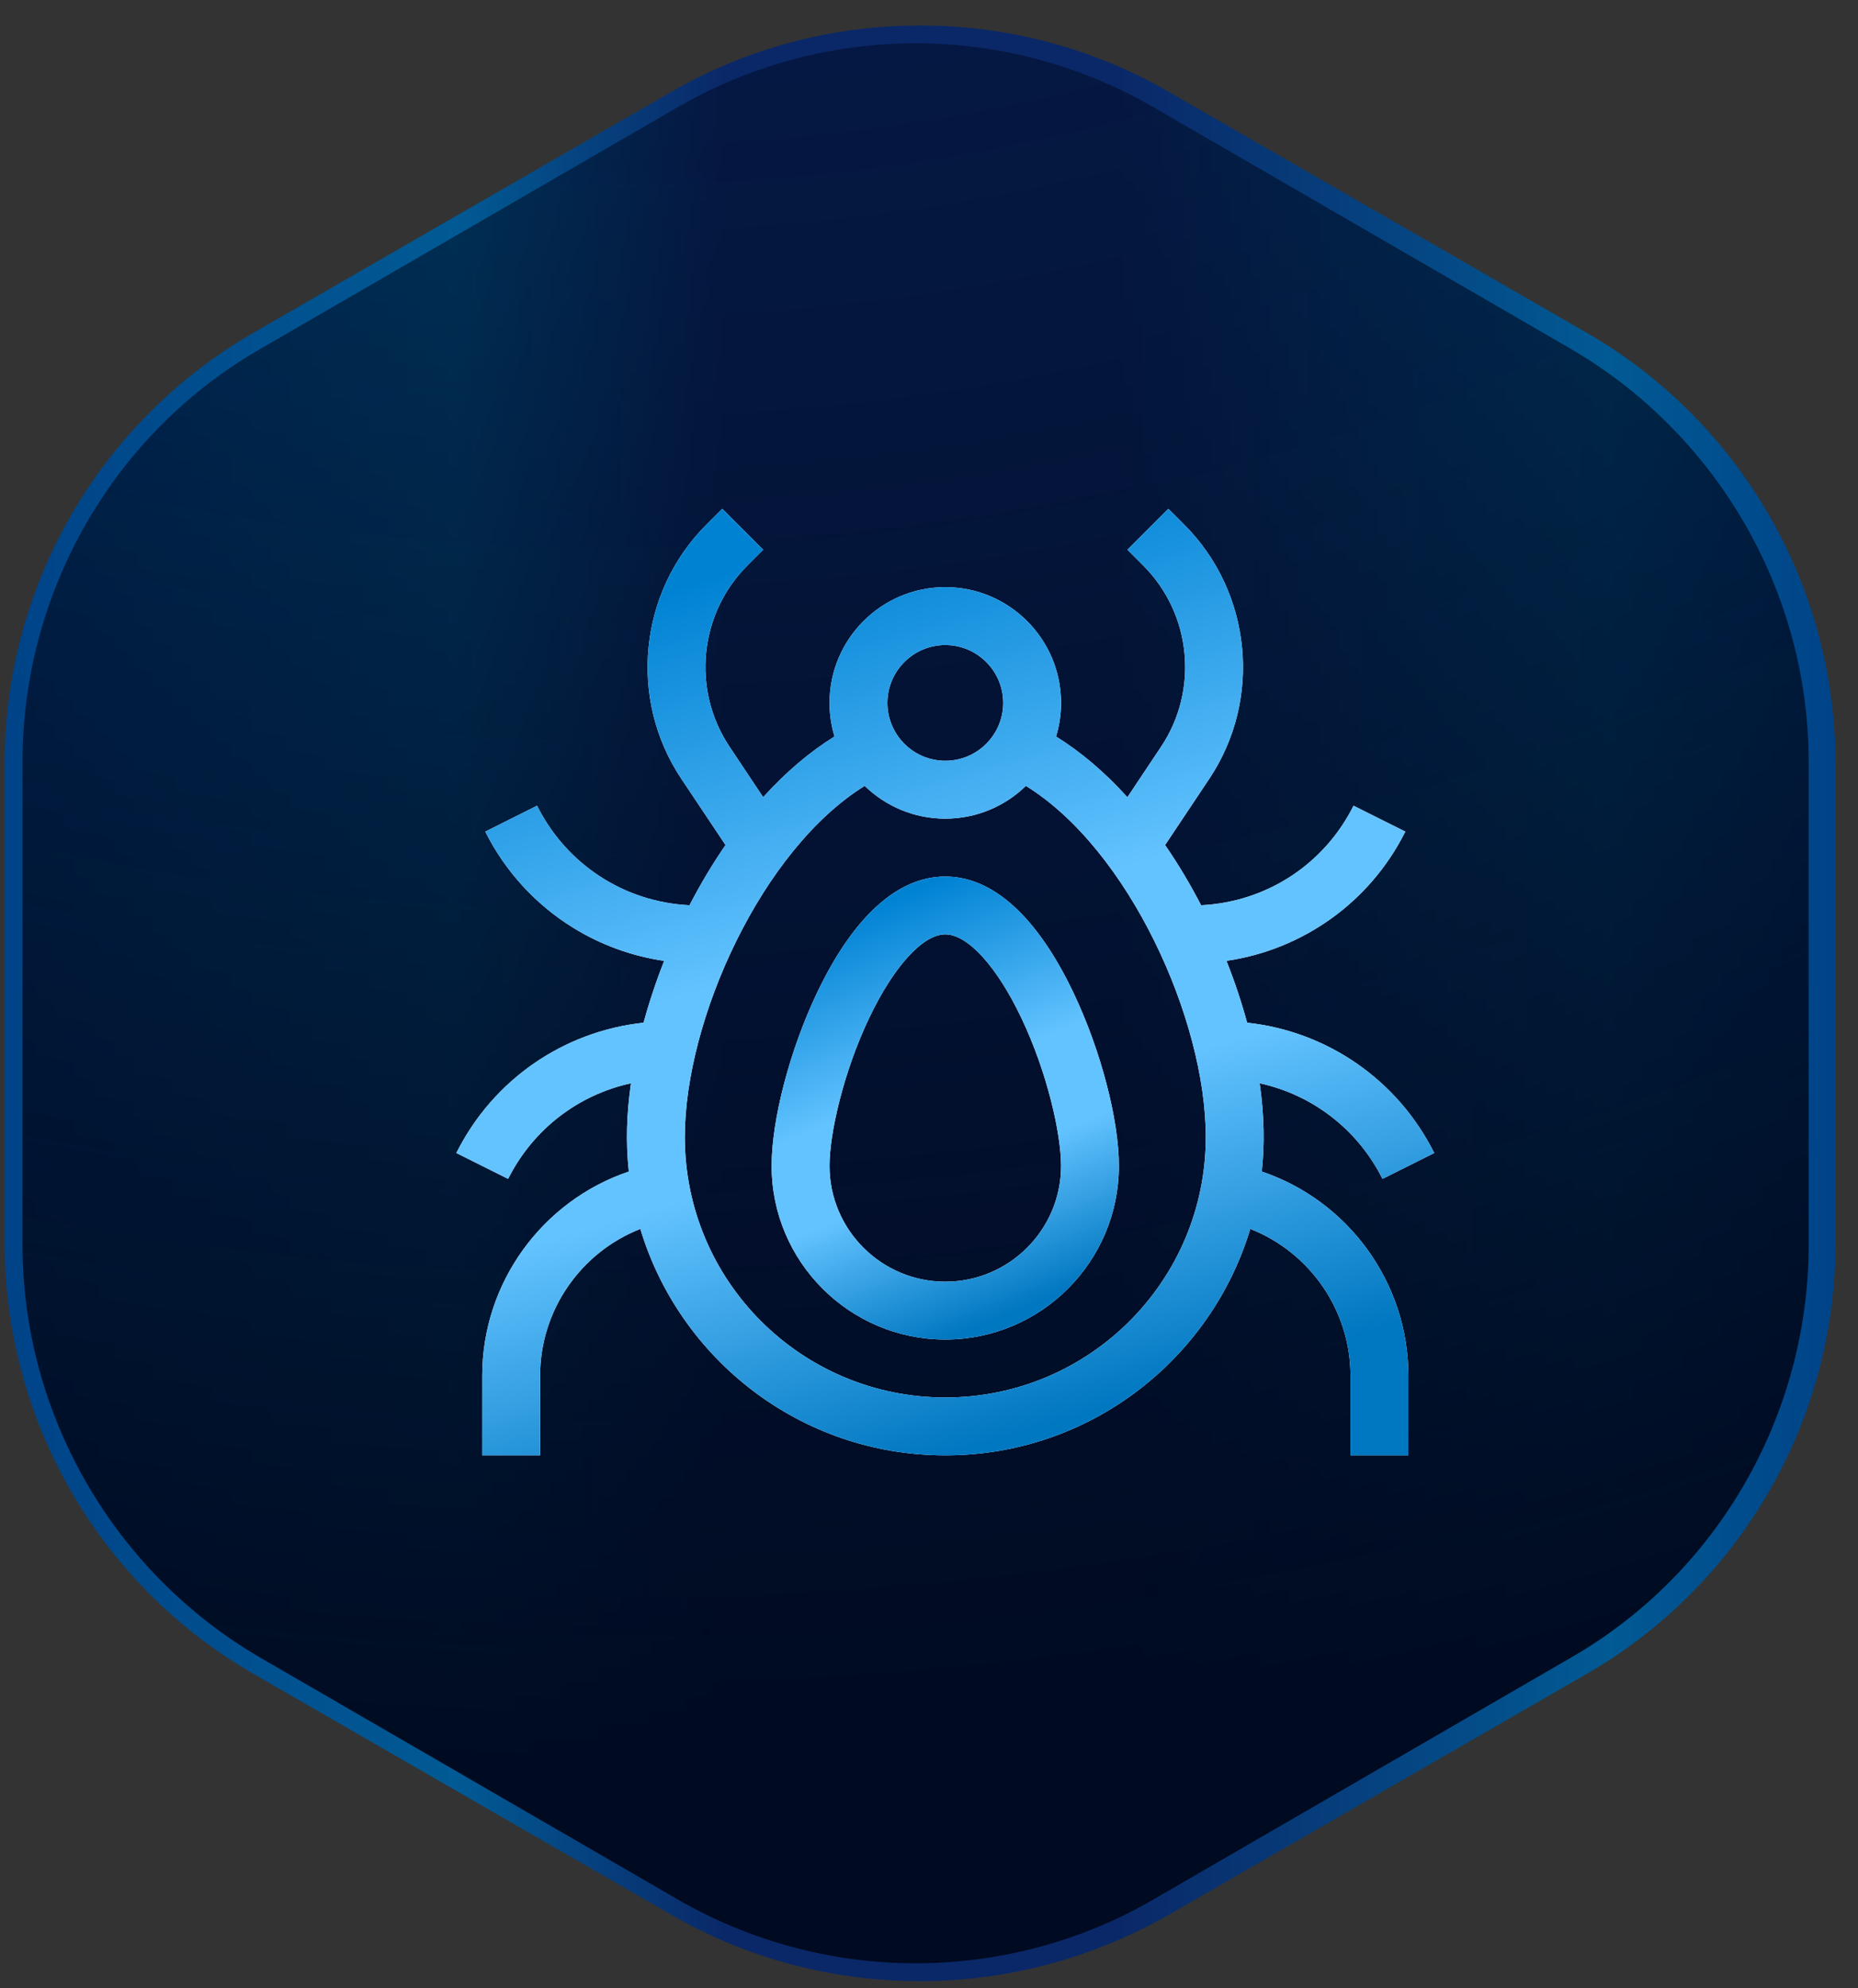
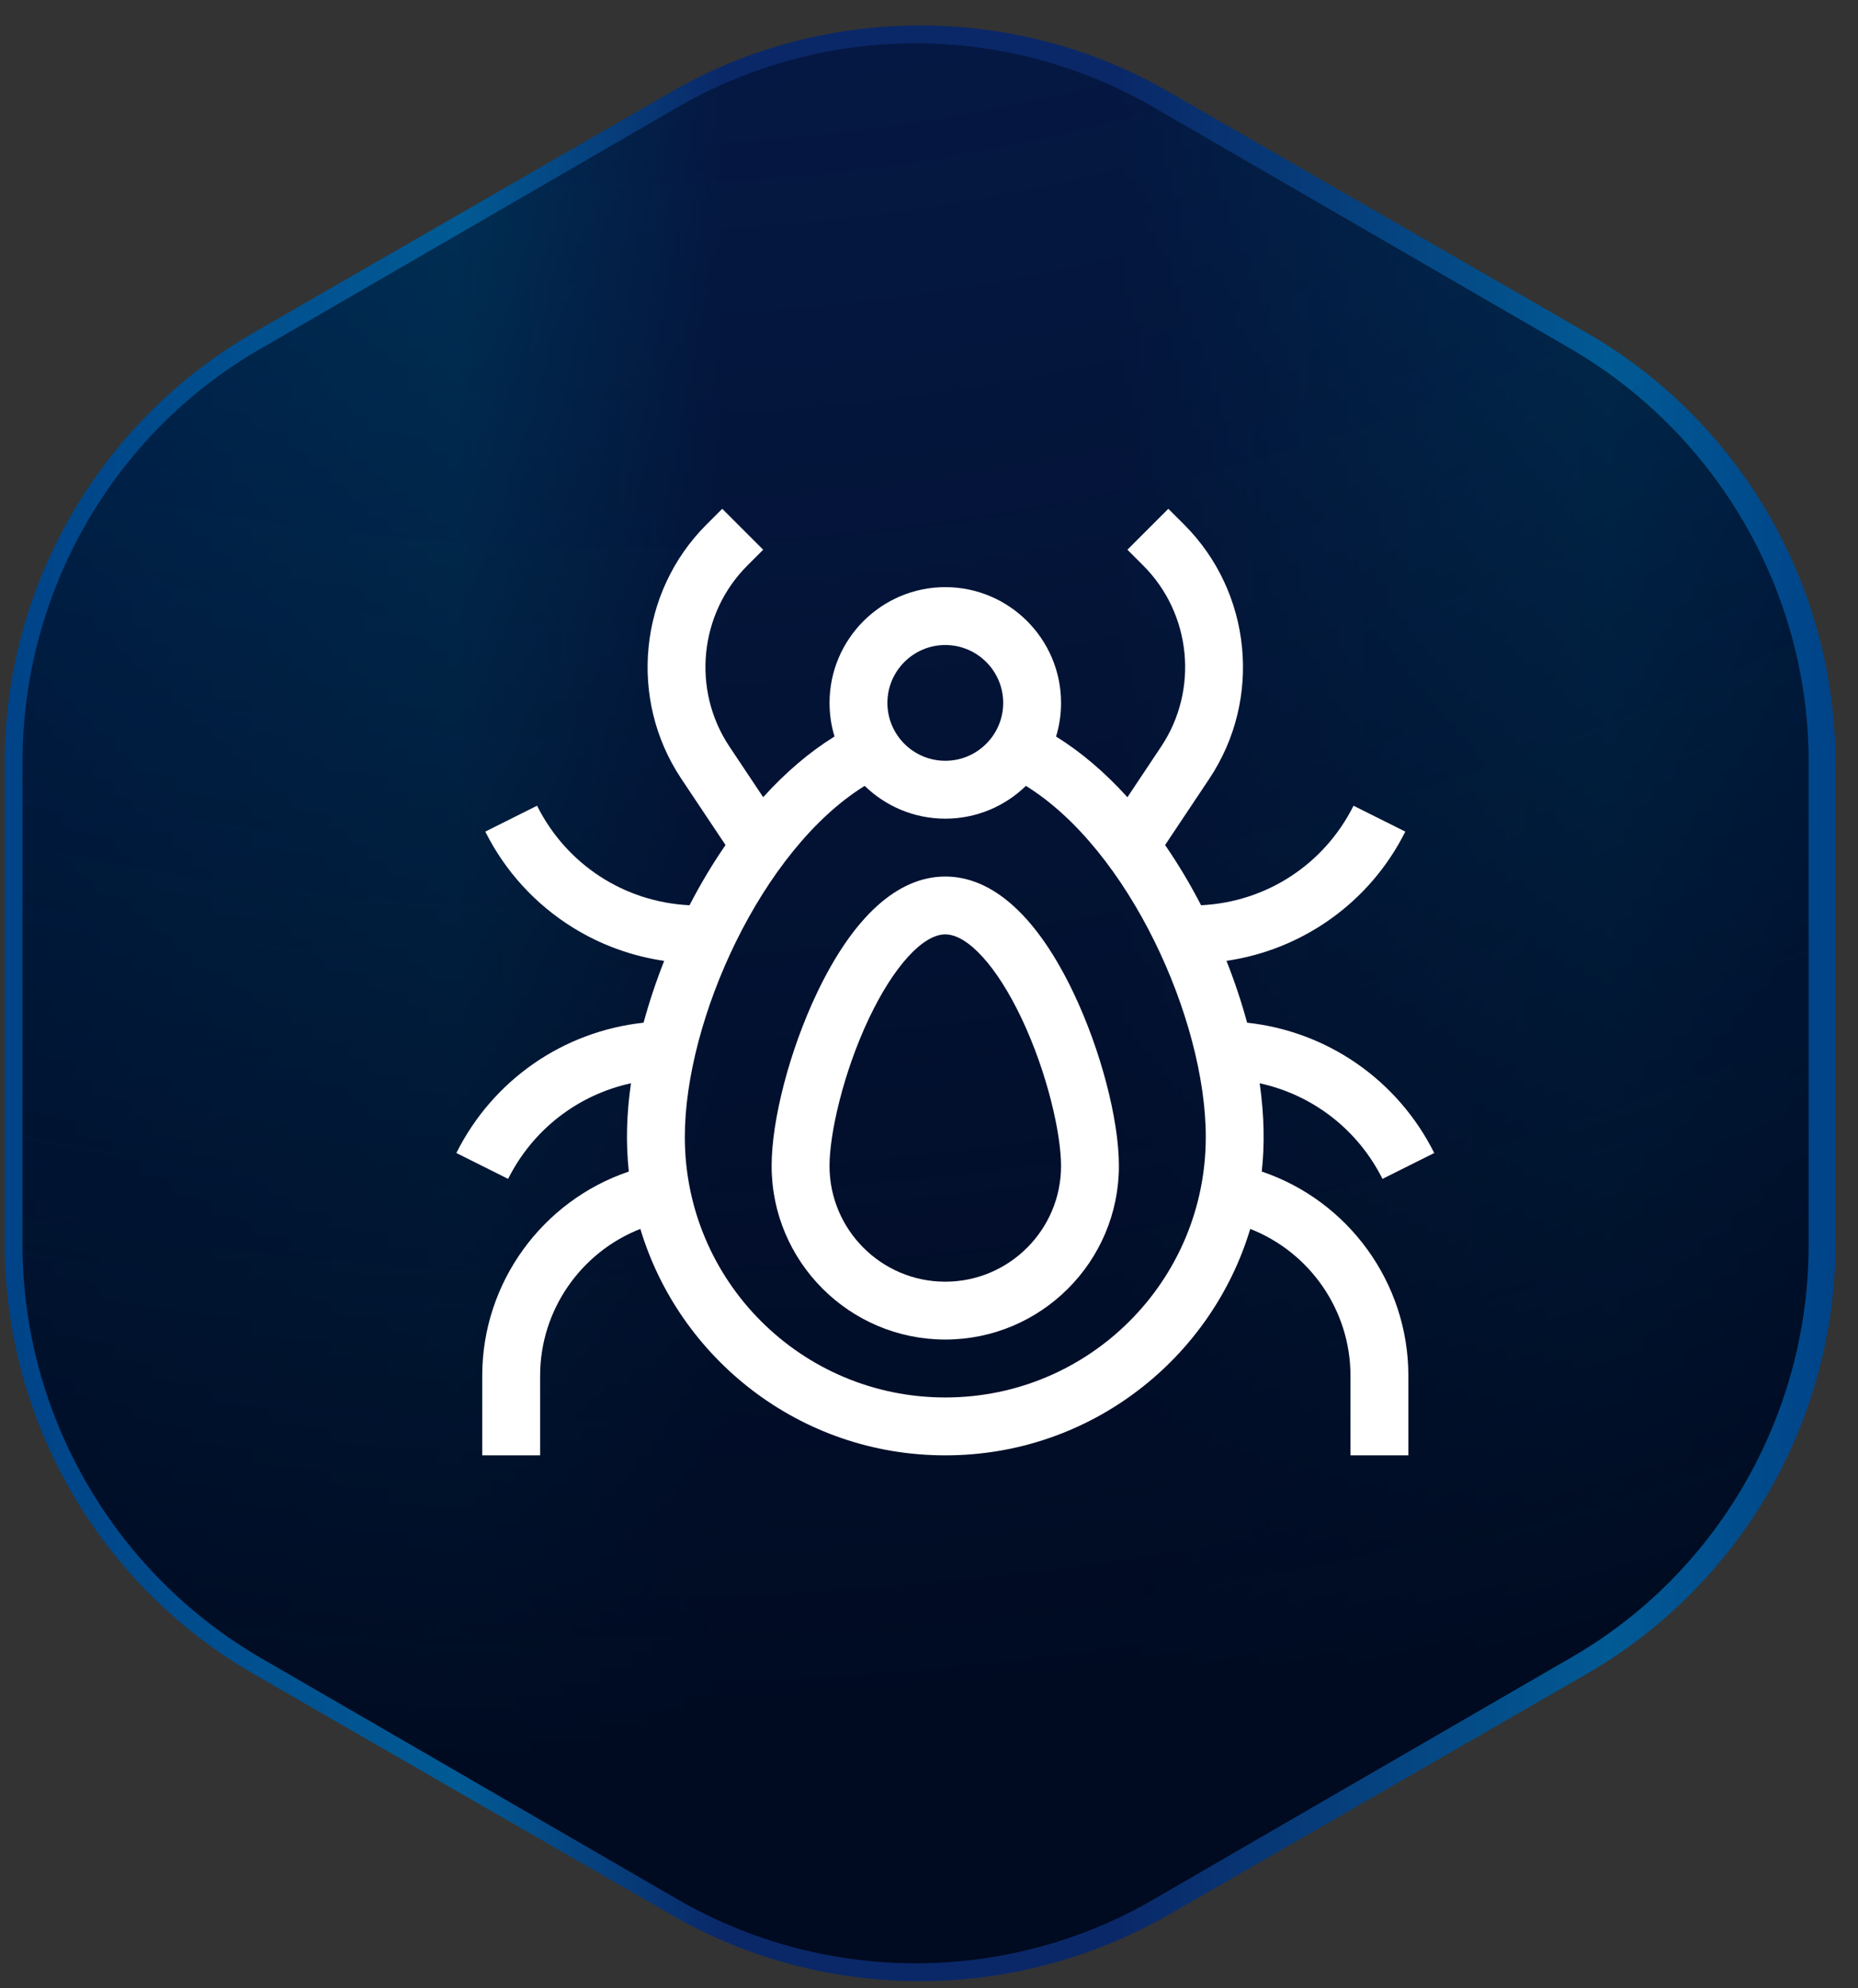
<svg xmlns="http://www.w3.org/2000/svg" width="57" height="61" viewBox="0 0 57 61" fill="none">
  <rect x="0" y="0" width="57" height="61" fill="#333333" stroke="none" />
  <path d="M28.227 60.781C25.553 60.781 22.902 60.086 20.588 58.739L7.783 51.357C3.065 48.642 0.145 43.593 0.145 38.163V23.399C0.145 17.969 3.065 12.92 7.783 10.205L20.588 2.823C22.902 1.477 25.553 0.781 28.227 0.781C30.9 0.781 33.551 1.477 35.865 2.823L48.671 10.205C53.388 12.92 56.309 17.969 56.309 23.399V38.163C56.309 43.593 53.388 48.642 48.671 51.357L35.865 58.739C33.551 60.063 30.923 60.781 28.227 60.781Z" fill="url(#paint0_linear_6316_1203)" />
  <path d="M28.089 60.232C25.529 60.232 23.013 59.556 20.79 58.272L7.99 50.858C3.498 48.244 0.691 43.399 0.691 38.194V23.366C0.691 18.161 3.476 13.294 7.99 10.702L20.79 3.289C23.013 2.004 25.529 1.328 28.089 1.328C30.649 1.328 33.164 2.004 35.387 3.289L48.188 10.702C52.679 13.316 55.486 18.161 55.486 23.366V38.194C55.486 43.399 52.701 48.267 48.188 50.858L35.387 58.272C33.186 59.556 30.649 60.232 28.089 60.232Z" fill="url(#paint1_radial_6316_1203)" />
  <g clip-path="url(#clip0_6316_1203)">
    <path d="M38.709 35.942C38.797 35.126 38.79 34.265 38.645 33.234C40.262 33.586 41.651 34.647 42.412 36.167L44 35.373C42.877 33.129 40.718 31.642 38.259 31.375C38.088 30.745 37.876 30.109 37.626 29.478C39.935 29.142 42.016 27.705 43.112 25.513L41.524 24.719C40.621 26.524 38.846 27.675 36.847 27.772C36.518 27.137 36.159 26.529 35.743 25.925L37.1 23.89C38.728 21.448 38.403 18.169 36.328 16.094L35.843 15.609L34.587 16.865L35.072 17.35C36.551 18.828 36.782 21.165 35.622 22.905L34.587 24.458C33.897 23.696 33.16 23.068 32.398 22.596C32.5 22.262 32.552 21.914 32.551 21.564C32.551 19.606 30.958 18.013 29 18.013C27.042 18.013 25.449 19.606 25.449 21.564C25.449 21.923 25.502 22.269 25.602 22.595C24.84 23.066 24.104 23.693 23.413 24.457L22.378 22.905C21.218 21.165 21.449 18.828 22.928 17.35L23.413 16.865L22.157 15.609L21.672 16.094C19.597 18.169 19.272 21.448 20.9 23.89L22.258 25.925C21.867 26.492 21.502 27.098 21.153 27.772C19.154 27.675 17.379 26.524 16.476 24.719L14.888 25.513C15.495 26.728 16.429 27.749 17.584 28.463C18.435 28.989 19.386 29.335 20.376 29.479C20.127 30.107 19.916 30.744 19.744 31.375C17.284 31.641 15.123 33.128 14 35.373L15.588 36.167C16.349 34.647 17.739 33.585 19.357 33.234C19.225 34.164 19.193 35.029 19.291 35.942C16.641 36.837 14.794 39.348 14.794 42.204V44.649H16.57V42.204C16.57 40.193 17.822 38.416 19.645 37.702C20.832 41.66 24.524 44.649 29 44.649C33.47 44.649 37.166 41.664 38.355 37.702C40.178 38.416 41.43 40.193 41.43 42.204V44.649H43.206V42.204C43.206 39.348 41.359 36.837 38.709 35.942ZM29 19.789C29.979 19.789 30.776 20.585 30.776 21.564C30.776 22.544 29.979 23.34 29 23.34C28.021 23.34 27.224 22.544 27.224 21.564C27.224 20.585 28.021 19.789 29 19.789ZM29 42.873C24.585 42.873 21.009 39.3 21.009 34.882C21.009 31.279 23.371 26.063 26.527 24.11C27.167 24.732 28.039 25.116 29 25.116C29.961 25.116 30.833 24.732 31.473 24.11C34.632 26.064 36.991 31.276 36.991 34.882C36.991 39.297 33.417 42.873 29 42.873Z" fill="white" />
-     <path d="M38.709 35.942C38.797 35.126 38.79 34.265 38.645 33.234C40.262 33.586 41.651 34.647 42.412 36.167L44 35.373C42.877 33.129 40.718 31.642 38.259 31.375C38.088 30.745 37.876 30.109 37.626 29.478C39.935 29.142 42.016 27.705 43.112 25.513L41.524 24.719C40.621 26.524 38.846 27.675 36.847 27.772C36.518 27.137 36.159 26.529 35.743 25.925L37.1 23.89C38.728 21.448 38.403 18.169 36.328 16.094L35.843 15.609L34.587 16.865L35.072 17.35C36.551 18.828 36.782 21.165 35.622 22.905L34.587 24.458C33.897 23.696 33.16 23.068 32.398 22.596C32.5 22.262 32.552 21.914 32.551 21.564C32.551 19.606 30.958 18.013 29 18.013C27.042 18.013 25.449 19.606 25.449 21.564C25.449 21.923 25.502 22.269 25.602 22.595C24.84 23.066 24.104 23.693 23.413 24.457L22.378 22.905C21.218 21.165 21.449 18.828 22.928 17.35L23.413 16.865L22.157 15.609L21.672 16.094C19.597 18.169 19.272 21.448 20.9 23.89L22.258 25.925C21.867 26.492 21.502 27.098 21.153 27.772C19.154 27.675 17.379 26.524 16.476 24.719L14.888 25.513C15.495 26.728 16.429 27.749 17.584 28.463C18.435 28.989 19.386 29.335 20.376 29.479C20.127 30.107 19.916 30.744 19.744 31.375C17.284 31.641 15.123 33.128 14 35.373L15.588 36.167C16.349 34.647 17.739 33.585 19.357 33.234C19.225 34.164 19.193 35.029 19.291 35.942C16.641 36.837 14.794 39.348 14.794 42.204V44.649H16.57V42.204C16.57 40.193 17.822 38.416 19.645 37.702C20.832 41.66 24.524 44.649 29 44.649C33.47 44.649 37.166 41.664 38.355 37.702C40.178 38.416 41.43 40.193 41.43 42.204V44.649H43.206V42.204C43.206 39.348 41.359 36.837 38.709 35.942ZM29 19.789C29.979 19.789 30.776 20.585 30.776 21.564C30.776 22.544 29.979 23.34 29 23.34C28.021 23.34 27.224 22.544 27.224 21.564C27.224 20.585 28.021 19.789 29 19.789ZM29 42.873C24.585 42.873 21.009 39.3 21.009 34.882C21.009 31.279 23.371 26.063 26.527 24.11C27.167 24.732 28.039 25.116 29 25.116C29.961 25.116 30.833 24.732 31.473 24.11C34.632 26.064 36.991 31.276 36.991 34.882C36.991 39.297 33.417 42.873 29 42.873Z" fill="url(#paint2_linear_6316_1203)" />
    <path d="M28.999 26.891C27.534 26.891 26.172 28.13 25.058 30.474C24.229 32.219 23.672 34.347 23.672 35.769C23.672 38.707 26.062 41.096 28.999 41.096C31.936 41.096 34.326 38.707 34.326 35.769C34.326 34.347 33.769 32.219 32.94 30.474C31.827 28.13 30.464 26.891 28.999 26.891ZM28.999 39.321C27.041 39.321 25.448 37.728 25.448 35.769C25.448 34.787 25.865 32.914 26.662 31.235C27.415 29.651 28.31 28.666 28.999 28.666C29.688 28.666 30.584 29.651 31.336 31.235C32.133 32.914 32.551 34.787 32.551 35.769C32.551 37.728 30.957 39.321 28.999 39.321Z" fill="white" />
-     <path d="M28.999 26.891C27.534 26.891 26.172 28.13 25.058 30.474C24.229 32.219 23.672 34.347 23.672 35.769C23.672 38.707 26.062 41.096 28.999 41.096C31.936 41.096 34.326 38.707 34.326 35.769C34.326 34.347 33.769 32.219 32.94 30.474C31.827 28.13 30.464 26.891 28.999 26.891ZM28.999 39.321C27.041 39.321 25.448 37.728 25.448 35.769C25.448 34.787 25.865 32.914 26.662 31.235C27.415 29.651 28.31 28.666 28.999 28.666C29.688 28.666 30.584 29.651 31.336 31.235C32.133 32.914 32.551 34.787 32.551 35.769C32.551 37.728 30.957 39.321 28.999 39.321Z" fill="url(#paint3_linear_6316_1203)" />
  </g>
  <defs>
    <linearGradient id="paint0_linear_6316_1203" x1="0.171" y1="30.771" x2="56.301" y2="30.771" gradientUnits="userSpaceOnUse">
      <stop stop-color="#004388" />
      <stop offset="0.247" stop-color="#015A94" />
      <stop offset="0.393" stop-color="#0A2868" />
      <stop offset="0.608" stop-color="#0A2868" />
      <stop offset="0.876" stop-color="#015A94" />
      <stop offset="1" stop-color="#004388" />
    </linearGradient>
    <radialGradient id="paint1_radial_6316_1203" cx="0" cy="0" r="1" gradientUnits="userSpaceOnUse" gradientTransform="translate(20.274 -58.41) rotate(27.551) scale(114.644 114.87)">
      <stop stop-color="#000A20" stop-opacity="0" />
      <stop offset="1" stop-color="#000A20" />
    </radialGradient>
    <linearGradient id="paint2_linear_6316_1203" x1="29" y1="15.609" x2="36.835" y2="42.354" gradientUnits="userSpaceOnUse">
      <stop stop-color="#0082D3" />
      <stop offset="0.435" stop-color="#63C3FF" />
      <stop offset="0.649" stop-color="#63C3FF" />
      <stop offset="1" stop-color="#0077C1" />
    </linearGradient>
    <linearGradient id="paint3_linear_6316_1203" x1="28.999" y1="26.891" x2="33.929" y2="39.107" gradientUnits="userSpaceOnUse">
      <stop stop-color="#0082D3" />
      <stop offset="0.435" stop-color="#63C3FF" />
      <stop offset="0.649" stop-color="#63C3FF" />
      <stop offset="1" stop-color="#0077C1" />
    </linearGradient>
    <clipPath id="clip0_6316_1203">
      <rect width="30" height="30" fill="white" transform="translate(14 15.133)" />
    </clipPath>
  </defs>
</svg>